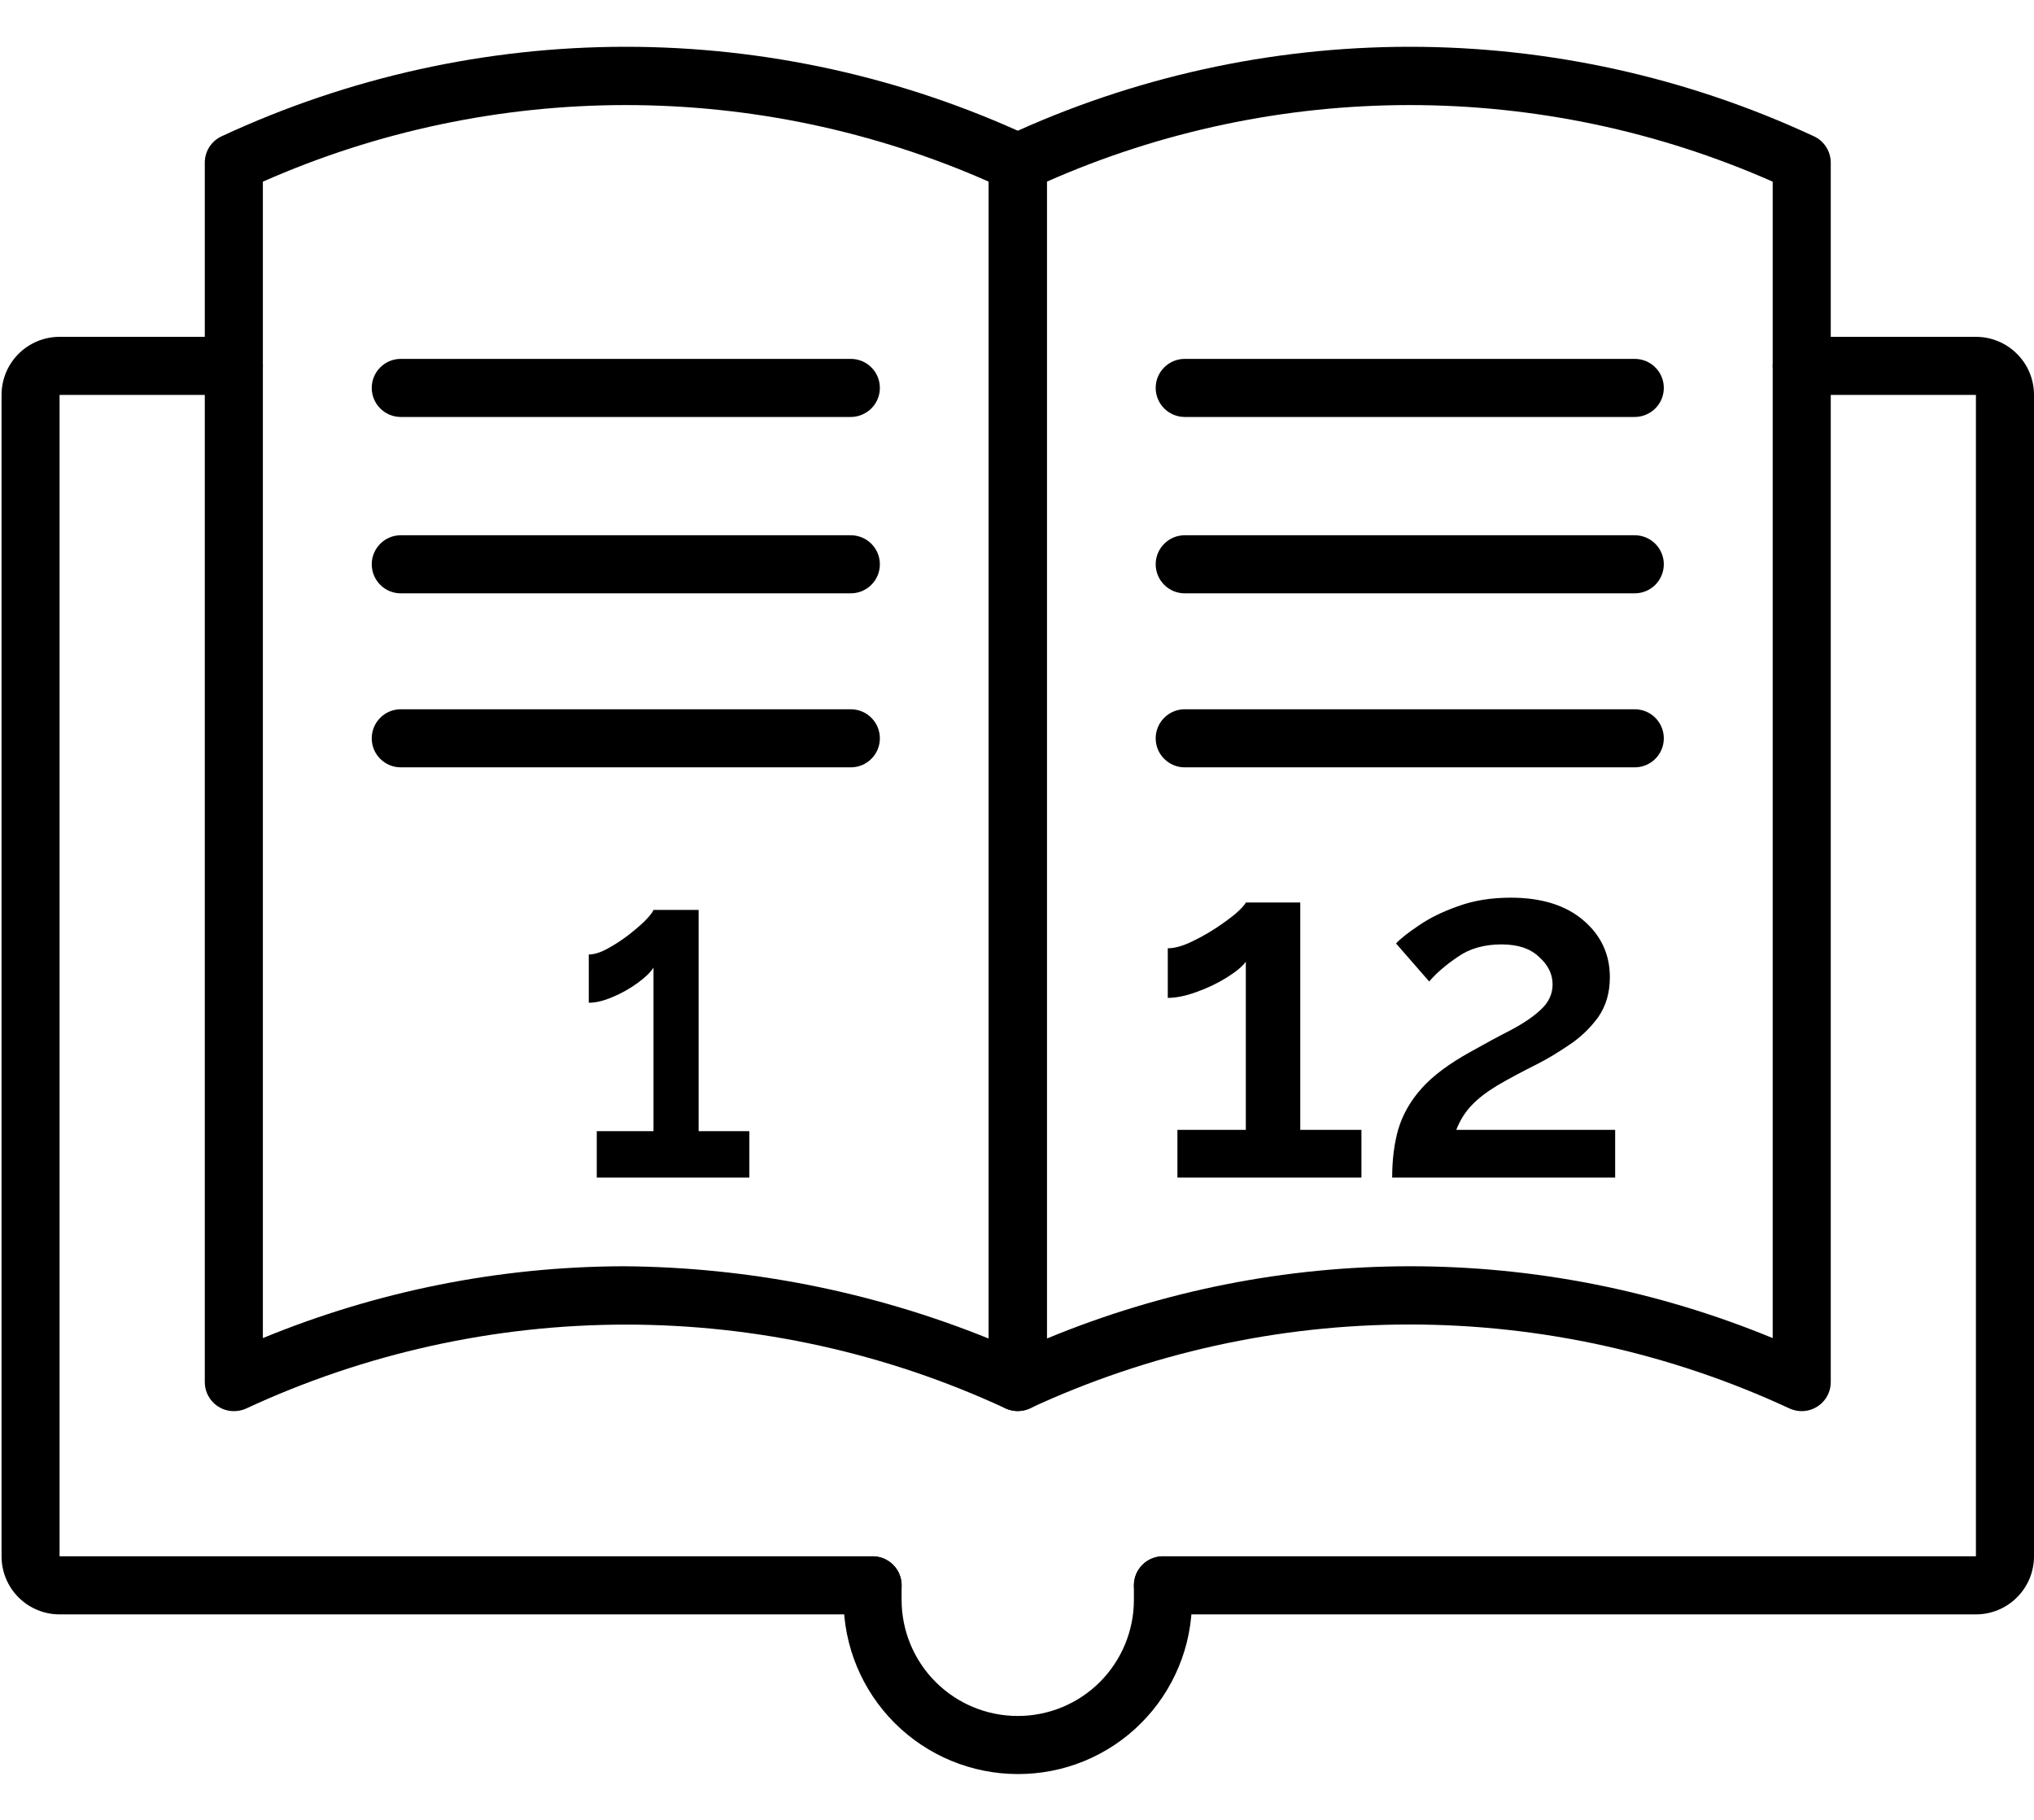
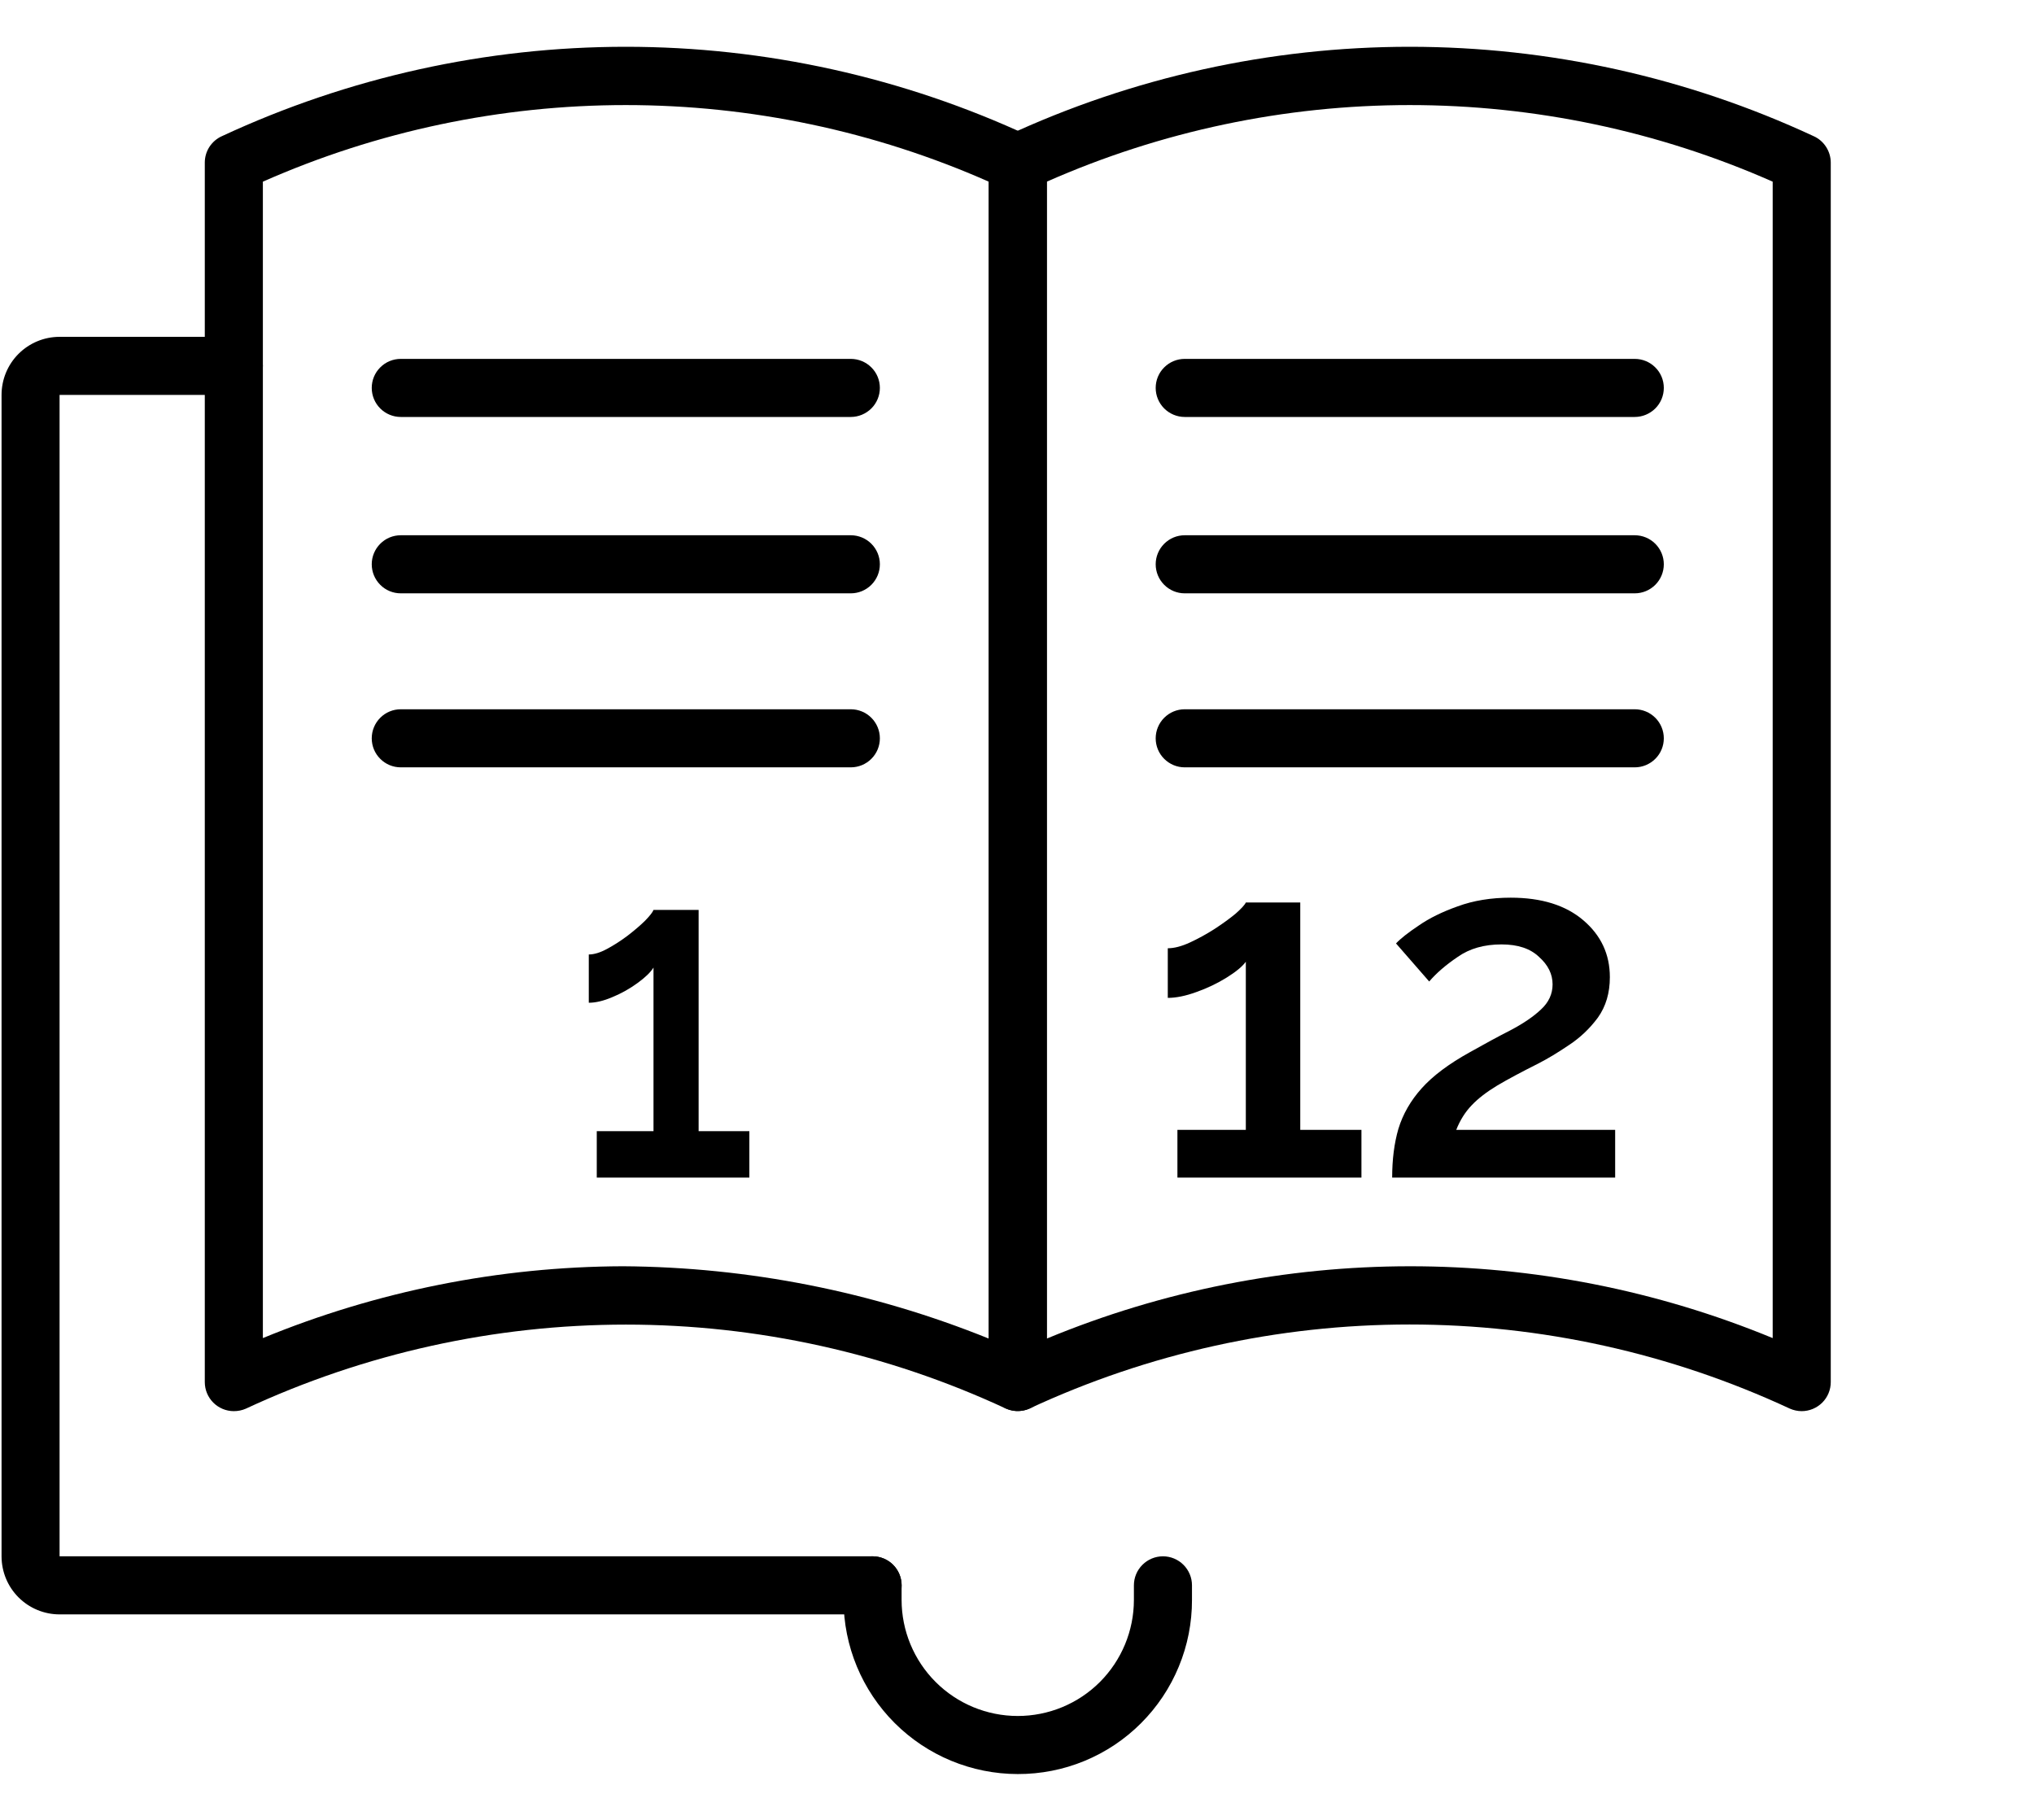
<svg xmlns="http://www.w3.org/2000/svg" width="38" height="34" viewBox="0 0 38 34" fill="none">
  <path d="M16.302 30.161H1.113C0.826 30.161 0.55 30.047 0.346 29.843C0.143 29.64 0.029 29.364 0.029 29.076V7.378C0.029 7.09 0.143 6.814 0.346 6.611C0.55 6.407 0.826 6.293 1.113 6.293H4.368C4.512 6.293 4.65 6.35 4.752 6.452C4.853 6.554 4.911 6.692 4.911 6.835C4.911 6.979 4.853 7.117 4.752 7.219C4.65 7.321 4.512 7.378 4.368 7.378H1.113V29.076H16.302C16.446 29.076 16.584 29.133 16.686 29.235C16.787 29.337 16.845 29.474 16.845 29.618C16.845 29.762 16.787 29.9 16.686 30.002C16.584 30.104 16.446 30.161 16.302 30.161Z" fill="black" />
-   <path d="M36.915 30.161H21.727C21.583 30.161 21.445 30.104 21.343 30.002C21.241 29.9 21.184 29.762 21.184 29.618C21.184 29.474 21.241 29.337 21.343 29.235C21.445 29.133 21.583 29.076 21.727 29.076H36.915V7.378H33.66C33.517 7.378 33.379 7.321 33.277 7.219C33.175 7.117 33.118 6.979 33.118 6.835C33.118 6.692 33.175 6.554 33.277 6.452C33.379 6.35 33.517 6.293 33.66 6.293H36.915C37.203 6.293 37.479 6.407 37.682 6.611C37.886 6.814 38 7.09 38 7.378V29.076C38 29.364 37.886 29.64 37.682 29.843C37.479 30.047 37.203 30.161 36.915 30.161Z" fill="black" />
  <path d="M33.66 26.364C33.583 26.364 33.507 26.347 33.437 26.316C31.212 25.281 28.788 24.745 26.334 24.745C23.881 24.745 21.457 25.281 19.232 26.316C19.149 26.352 19.059 26.367 18.97 26.36C18.88 26.352 18.794 26.323 18.718 26.274C18.643 26.224 18.581 26.157 18.538 26.078C18.495 26 18.472 25.911 18.472 25.821V3.038C18.472 2.933 18.502 2.831 18.559 2.743C18.617 2.655 18.698 2.585 18.794 2.543C21.157 1.444 23.731 0.874 26.337 0.874C28.943 0.874 31.518 1.444 33.881 2.543C33.977 2.585 34.058 2.655 34.115 2.743C34.172 2.831 34.203 2.933 34.203 3.038V25.821C34.203 25.965 34.146 26.103 34.044 26.205C33.942 26.306 33.804 26.364 33.66 26.364ZM19.557 3.394V25.008C23.898 23.21 28.775 23.207 33.118 24.999V3.394C30.982 2.45 28.672 1.963 26.337 1.963C24.002 1.963 21.693 2.45 19.557 3.394Z" fill="black" />
  <path d="M4.368 26.364C4.224 26.364 4.086 26.306 3.985 26.205C3.883 26.103 3.826 25.965 3.826 25.821V3.038C3.826 2.933 3.856 2.831 3.913 2.743C3.971 2.655 4.052 2.585 4.148 2.543C6.511 1.444 9.085 0.874 11.691 0.874C14.297 0.874 16.872 1.444 19.235 2.543C19.33 2.585 19.412 2.655 19.469 2.743C19.526 2.831 19.557 2.933 19.557 3.038V25.821C19.557 25.911 19.534 26 19.491 26.079C19.448 26.158 19.387 26.226 19.311 26.275C19.236 26.324 19.149 26.354 19.06 26.361C18.97 26.369 18.88 26.354 18.797 26.318C16.573 25.283 14.149 24.747 11.695 24.747C9.241 24.747 6.817 25.283 4.592 26.318C4.522 26.349 4.445 26.364 4.368 26.364ZM11.637 23.657C13.98 23.672 16.299 24.13 18.472 25.008V3.394C16.336 2.45 14.026 1.963 11.691 1.963C9.356 1.963 7.047 2.45 4.911 3.394V24.999C7.045 24.121 9.329 23.665 11.637 23.657Z" fill="black" />
  <path d="M19.014 33.144C18.151 33.143 17.324 32.8 16.714 32.19C16.104 31.58 15.76 30.753 15.76 29.89V29.618C15.76 29.474 15.817 29.337 15.918 29.235C16.02 29.133 16.158 29.076 16.302 29.076C16.446 29.076 16.584 29.133 16.686 29.235C16.787 29.337 16.844 29.474 16.844 29.618V29.89C16.844 30.465 17.073 31.017 17.48 31.424C17.887 31.831 18.439 32.059 19.014 32.059C19.59 32.059 20.142 31.831 20.549 31.424C20.955 31.017 21.184 30.465 21.184 29.89V29.618C21.184 29.474 21.241 29.337 21.343 29.235C21.445 29.133 21.583 29.076 21.727 29.076C21.87 29.076 22.008 29.133 22.11 29.235C22.212 29.337 22.269 29.474 22.269 29.618V29.89C22.27 30.317 22.187 30.741 22.023 31.136C21.86 31.532 21.62 31.891 21.318 32.193C21.016 32.496 20.656 32.736 20.261 32.899C19.866 33.062 19.442 33.145 19.014 33.144Z" fill="black" />
  <path d="M30.541 7.79H22.133C21.989 7.79 21.852 7.732 21.75 7.631C21.648 7.529 21.591 7.391 21.591 7.247C21.591 7.103 21.648 6.965 21.75 6.864C21.852 6.762 21.989 6.705 22.133 6.705H30.541C30.685 6.705 30.823 6.762 30.925 6.864C31.027 6.965 31.084 7.103 31.084 7.247C31.084 7.391 31.027 7.529 30.925 7.631C30.823 7.732 30.685 7.79 30.541 7.79Z" fill="black" />
  <path d="M30.541 11.085H22.133C21.989 11.085 21.852 11.028 21.75 10.926C21.648 10.824 21.591 10.686 21.591 10.542C21.591 10.399 21.648 10.261 21.75 10.159C21.852 10.057 21.989 10 22.133 10H30.541C30.685 10 30.823 10.057 30.925 10.159C31.027 10.261 31.084 10.399 31.084 10.542C31.084 10.686 31.027 10.824 30.925 10.926C30.823 11.028 30.685 11.085 30.541 11.085Z" fill="black" />
  <path d="M30.541 14.336H22.133C21.989 14.336 21.852 14.279 21.75 14.177C21.648 14.076 21.591 13.938 21.591 13.794C21.591 13.65 21.648 13.512 21.75 13.41C21.852 13.308 21.989 13.251 22.133 13.251H30.541C30.685 13.251 30.823 13.308 30.925 13.41C31.027 13.512 31.084 13.65 31.084 13.794C31.084 13.938 31.027 14.076 30.925 14.177C30.823 14.279 30.685 14.336 30.541 14.336Z" fill="black" />
  <path d="M15.895 7.79H7.487C7.343 7.79 7.205 7.732 7.104 7.631C7.002 7.529 6.945 7.391 6.945 7.247C6.945 7.103 7.002 6.965 7.104 6.864C7.205 6.762 7.343 6.705 7.487 6.705H15.895C16.039 6.705 16.177 6.762 16.279 6.864C16.381 6.965 16.438 7.103 16.438 7.247C16.438 7.391 16.381 7.529 16.279 7.631C16.177 7.732 16.039 7.79 15.895 7.79Z" fill="black" />
  <path d="M15.895 11.085H7.487C7.343 11.085 7.205 11.028 7.104 10.926C7.002 10.824 6.945 10.686 6.945 10.542C6.945 10.399 7.002 10.261 7.104 10.159C7.205 10.057 7.343 10 7.487 10H15.895C16.039 10 16.177 10.057 16.279 10.159C16.381 10.261 16.438 10.399 16.438 10.542C16.438 10.686 16.381 10.824 16.279 10.926C16.177 11.028 16.039 11.085 15.895 11.085Z" fill="black" />
  <path d="M15.895 14.336H7.487C7.343 14.336 7.205 14.279 7.104 14.177C7.002 14.076 6.945 13.938 6.945 13.794C6.945 13.65 7.002 13.512 7.104 13.41C7.205 13.308 7.343 13.251 7.487 13.251H15.895C16.039 13.251 16.177 13.308 16.279 13.41C16.381 13.512 16.438 13.65 16.438 13.794C16.438 13.938 16.381 14.076 16.279 14.177C16.177 14.279 16.039 14.336 15.895 14.336Z" fill="black" />
  <path d="M14 21.133V22H11.149V21.133H12.209V18.077C12.154 18.165 12.055 18.261 11.91 18.366C11.766 18.471 11.61 18.559 11.44 18.629C11.276 18.699 11.129 18.734 11 18.734V17.832C11.1 17.832 11.214 17.797 11.343 17.727C11.473 17.657 11.6 17.575 11.724 17.482C11.853 17.382 11.963 17.289 12.052 17.201C12.142 17.108 12.194 17.041 12.209 17H13.052V21.133H14Z" fill="black" />
  <path d="M25.435 21.109V22H21.997V21.109H23.275V17.968C23.209 18.058 23.089 18.157 22.915 18.265C22.741 18.373 22.552 18.463 22.348 18.535C22.15 18.607 21.973 18.643 21.817 18.643V17.716C21.937 17.716 22.075 17.68 22.231 17.608C22.387 17.536 22.54 17.452 22.69 17.356C22.846 17.254 22.978 17.158 23.086 17.068C23.194 16.972 23.257 16.903 23.275 16.861H24.292V21.109H25.435Z" fill="black" />
  <path d="M26.009 22C26.009 21.664 26.047 21.361 26.125 21.091C26.209 20.815 26.354 20.563 26.558 20.335C26.767 20.101 27.067 19.876 27.457 19.66C27.733 19.504 27.988 19.366 28.223 19.246C28.462 19.12 28.651 18.991 28.79 18.859C28.933 18.727 29.006 18.571 29.006 18.391C29.006 18.199 28.922 18.028 28.753 17.878C28.591 17.722 28.358 17.644 28.052 17.644C27.727 17.644 27.454 17.722 27.233 17.878C27.011 18.028 26.834 18.181 26.701 18.337L26.081 17.626C26.165 17.536 26.305 17.425 26.503 17.293C26.701 17.155 26.945 17.035 27.233 16.933C27.526 16.825 27.857 16.771 28.223 16.771C28.799 16.771 29.252 16.912 29.581 17.194C29.912 17.476 30.076 17.83 30.076 18.256C30.076 18.55 30.002 18.802 29.852 19.012C29.701 19.216 29.521 19.387 29.311 19.525C29.108 19.663 28.919 19.777 28.744 19.867C28.433 20.023 28.174 20.161 27.971 20.281C27.773 20.401 27.613 20.524 27.494 20.65C27.373 20.776 27.277 20.929 27.206 21.109H30.175V22H26.009Z" fill="black" />
</svg>